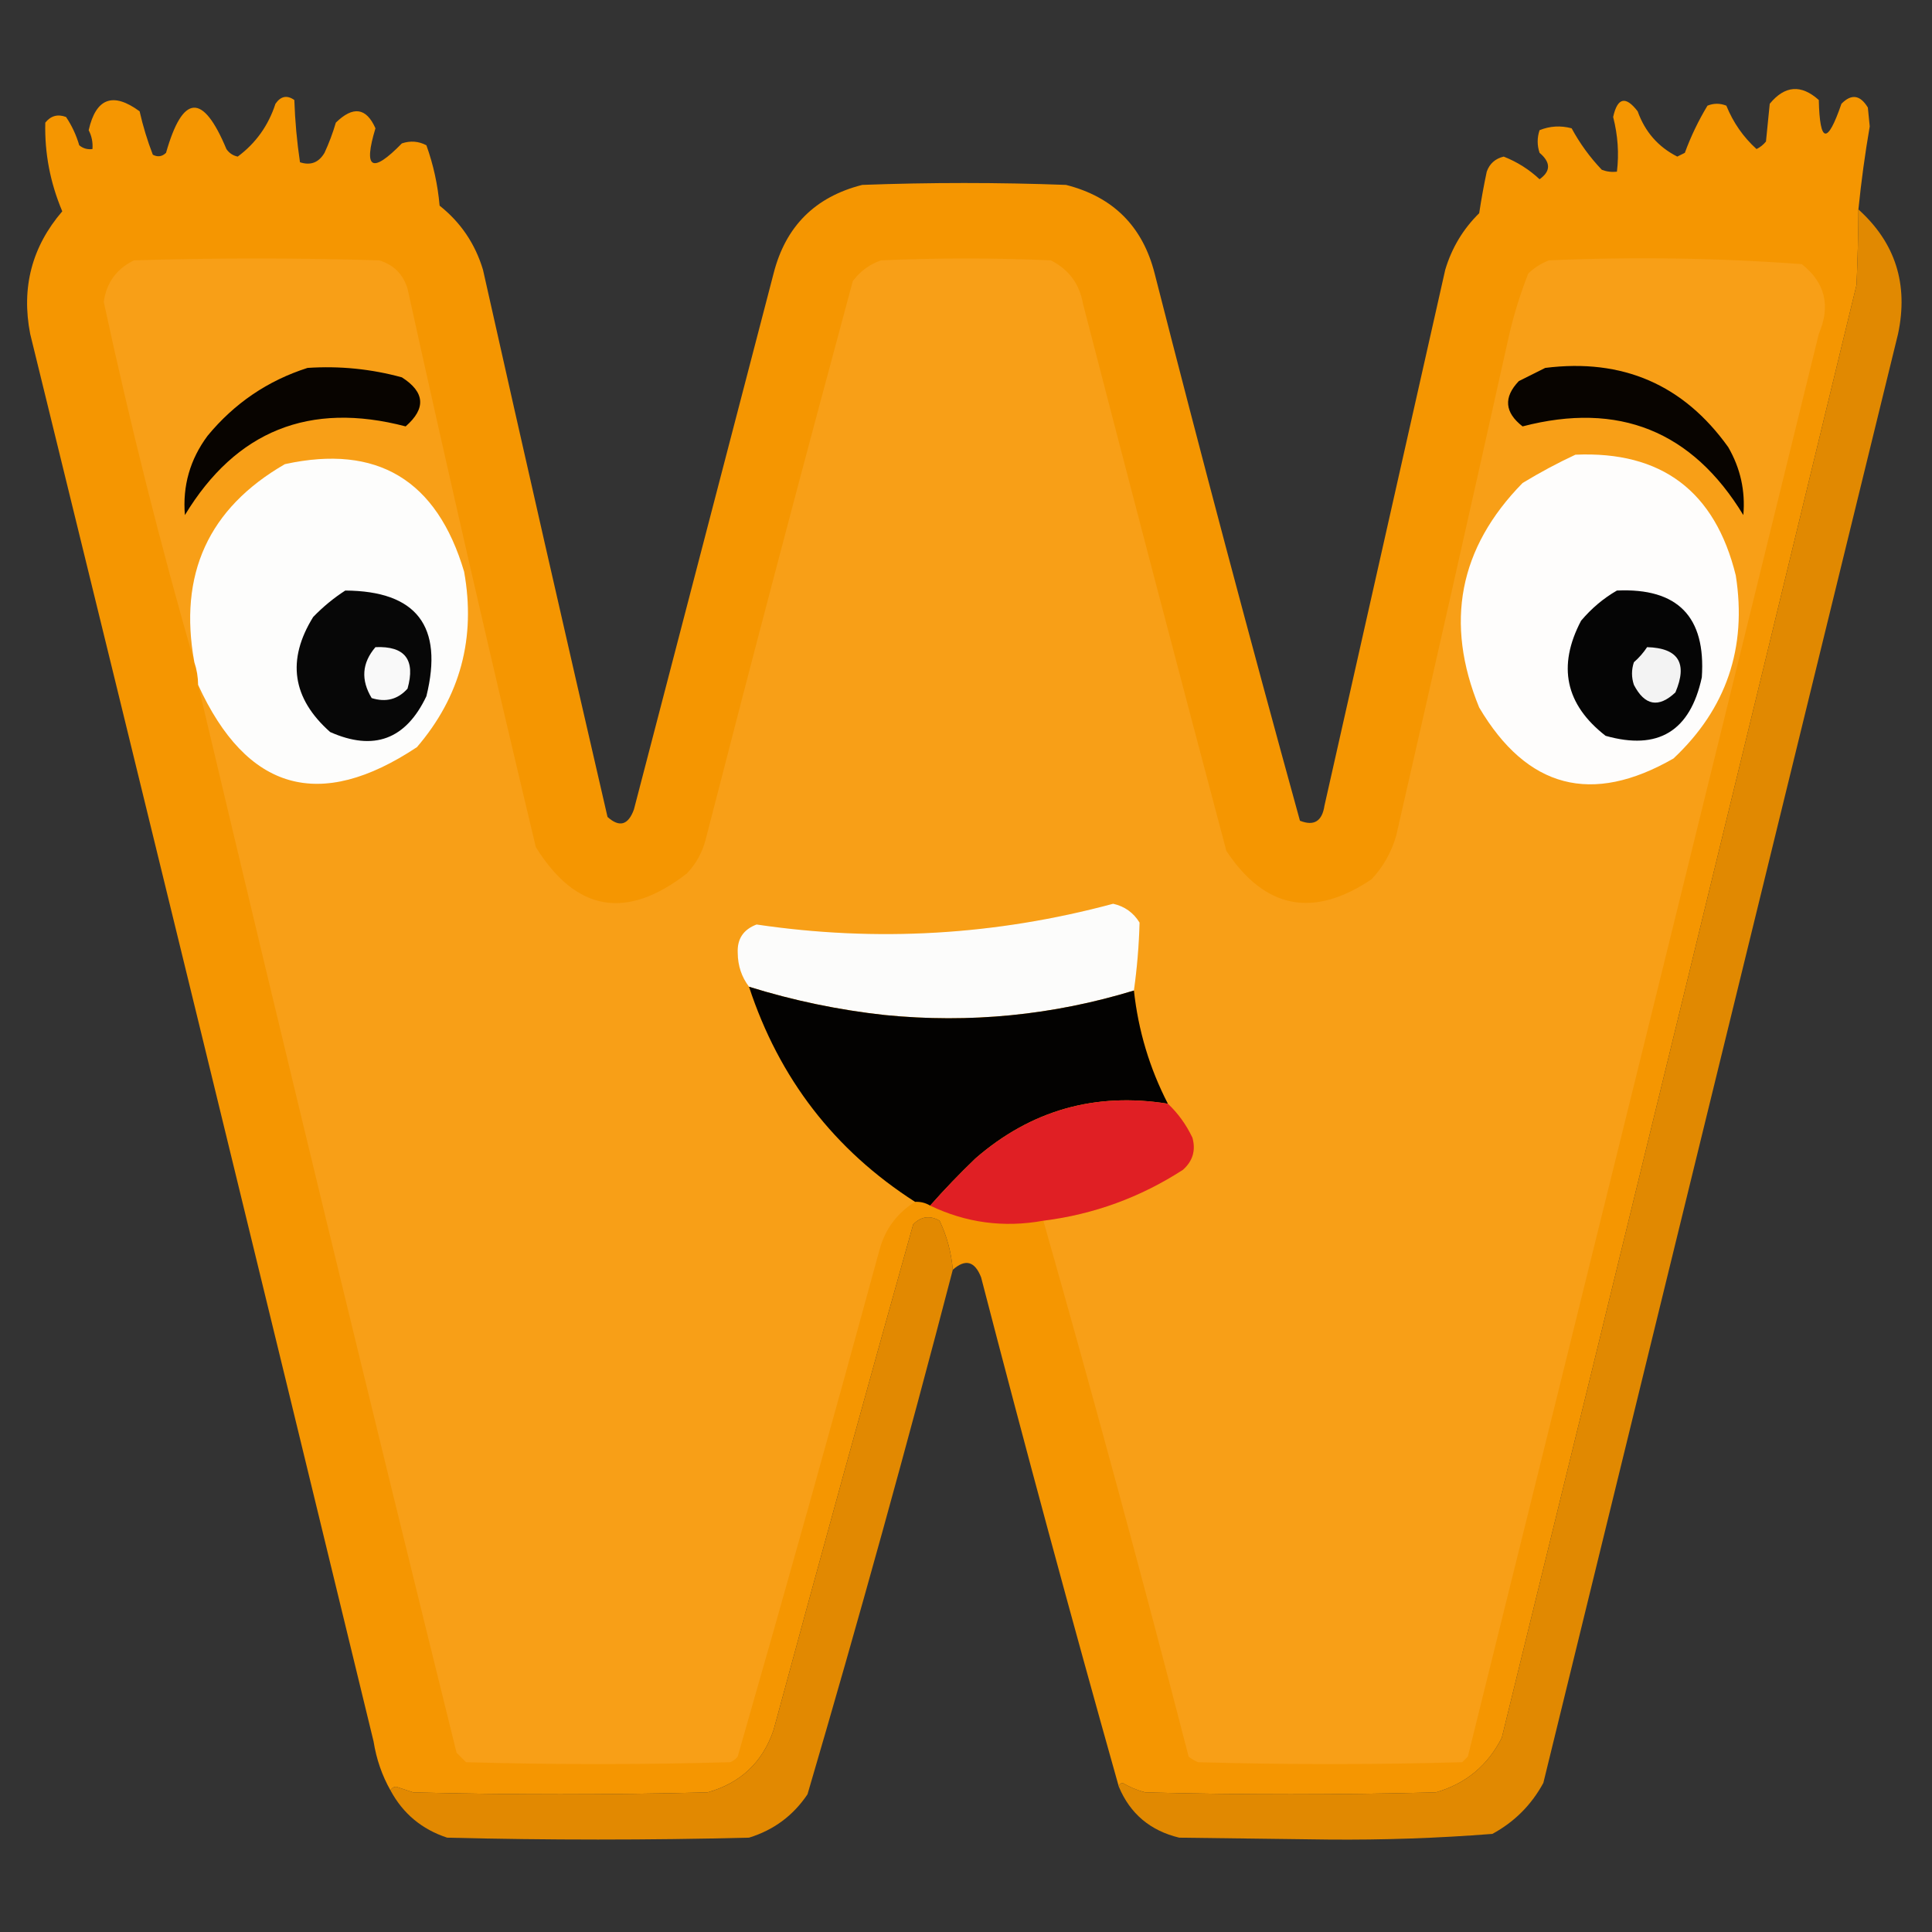
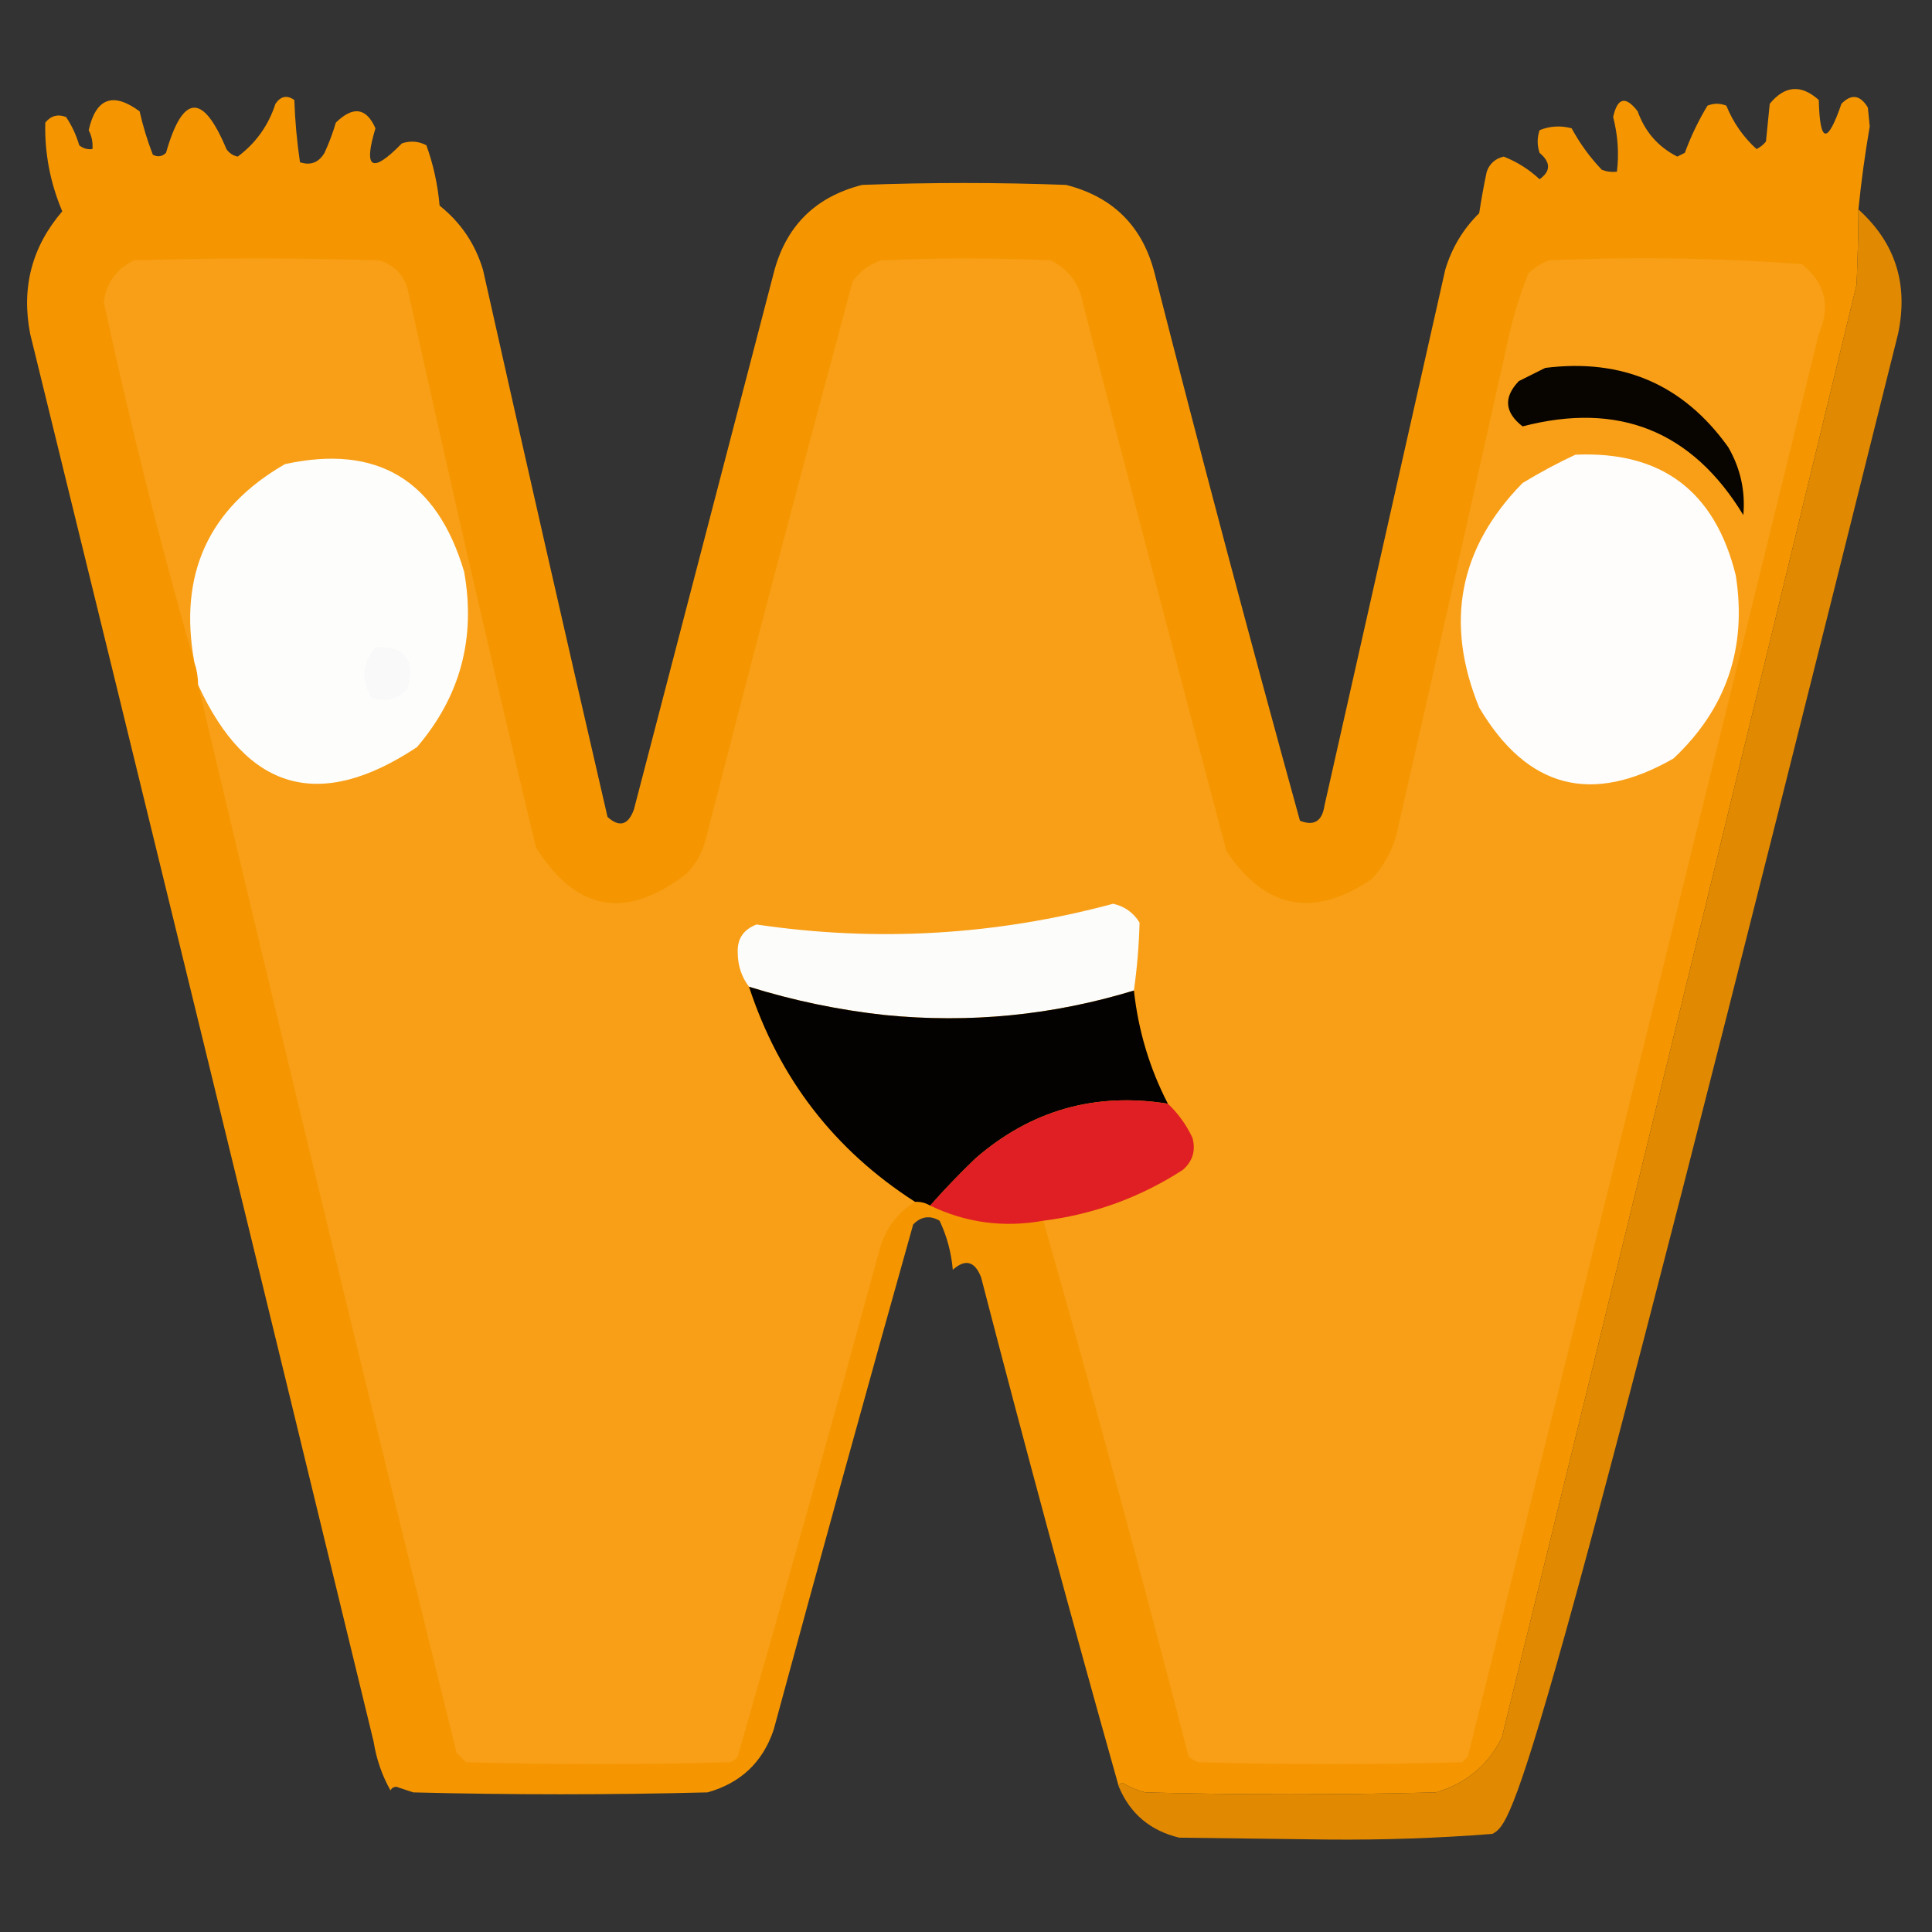
<svg xmlns="http://www.w3.org/2000/svg" version="1.1" width="512px" height="512px" style="shape-rendering:geometricPrecision; text-rendering:geometricPrecision; image-rendering:optimizeQuality; fill-rule:evenodd; clip-rule:evenodd">
  <rect width="100%" height="100%" fill="#333333" stroke="none" />
  <g>
    <path style="opacity:0.984" fill="#f89700" d="M 492.5,55.5 C 492.469,61.964 492.303,68.63 492,75.5C 460.875,203.876 429.542,332.209 398,460.5C 394.285,467.881 388.451,472.715 380.5,475C 354.833,475.667 329.167,475.667 303.5,475C 301.385,474.443 299.385,473.609 297.5,472.5C 296.893,472.624 296.56,472.957 296.5,473.5C 283.893,428.748 271.726,383.748 260,338.5C 258.328,334.216 255.828,333.549 252.5,336.5C 252.116,331.963 250.949,327.629 249,323.5C 246.408,322.018 244.075,322.352 242,324.5C 229.458,369.125 217.124,413.791 205,458.5C 202.081,467.051 196.247,472.551 187.5,475C 161.5,475.667 135.5,475.667 109.5,475C 108,474.5 106.5,474 105,473.5C 104.235,473.57 103.735,473.903 103.5,474.5C 101.251,470.544 99.751,466.211 99,461.5C 68.824,337.13 38.491,212.796 8,88.5C 5.611,76.219 8.444,65.386 16.5,56C 13.304,48.434 11.804,40.601 12,32.5C 13.466,30.675 15.299,30.175 17.5,31C 19.037,33.28 20.203,35.78 21,38.5C 22.011,39.337 23.178,39.67 24.5,39.5C 24.643,37.738 24.309,36.071 23.5,34.5C 25.437,25.981 29.937,24.314 37,29.5C 37.893,33.443 39.059,37.276 40.5,41C 41.784,41.684 42.95,41.517 44,40.5C 48.439,24.888 53.772,24.555 60,39.5C 60.739,40.574 61.739,41.241 63,41.5C 67.786,37.949 71.119,33.283 73,27.5C 74.396,25.473 76.062,25.14 78,26.5C 78.191,32.083 78.691,37.583 79.5,43C 82.308,43.92 84.475,43.087 86,40.5C 87.197,37.911 88.197,35.244 89,32.5C 93.583,28.023 97.083,28.523 99.5,34C 96.224,44.801 98.557,46.134 106.5,38C 108.769,37.242 110.936,37.409 113,38.5C 114.851,43.655 116.018,48.988 116.5,54.5C 122.091,58.934 125.925,64.6 128,71.5C 138.844,119.874 149.844,168.207 161,216.5C 164.159,219.341 166.492,218.674 168,214.5C 180.333,167.167 192.667,119.833 205,72.5C 208.167,60 216,52.167 228.5,49C 246.5,48.333 264.5,48.333 282.5,49C 295,52.167 302.833,60 306,72.5C 318.372,120.99 331.205,169.323 344.5,217.5C 348.215,218.982 350.381,217.649 351,213.5C 361.667,166.167 372.333,118.833 383,71.5C 384.729,65.703 387.729,60.703 392,56.5C 392.559,52.814 393.226,49.147 394,45.5C 394.759,43.365 396.259,42.032 398.5,41.5C 402.067,42.907 405.234,44.907 408,47.5C 410.997,45.373 410.997,43.04 408,40.5C 407.333,38.5 407.333,36.5 408,34.5C 410.737,33.389 413.571,33.223 416.5,34C 418.677,38.021 421.344,41.688 424.5,45C 425.793,45.49 427.127,45.657 428.5,45.5C 429.087,40.716 428.753,35.883 427.5,31C 428.642,25.842 430.809,25.342 434,29.5C 435.942,34.937 439.442,38.937 444.5,41.5C 445.167,41.167 445.833,40.833 446.5,40.5C 448.099,36.135 450.099,31.969 452.5,28C 454.167,27.333 455.833,27.333 457.5,28C 459.317,32.482 461.984,36.315 465.5,39.5C 466.478,39.023 467.311,38.357 468,37.5C 468.333,34.167 468.667,30.833 469,27.5C 472.989,22.644 477.322,22.311 482,26.5C 482.267,38.028 484.267,38.361 488,27.5C 490.632,24.808 492.966,25.141 495,28.5C 495.167,30.167 495.333,31.833 495.5,33.5C 494.238,40.806 493.238,48.139 492.5,55.5 Z" />
  </g>
  <g>
-     <path style="opacity:0.975" fill="#e58b00" d="M 492.5,55.5 C 502.298,64.322 505.798,75.322 503,88.5C 471.667,216.5 440.333,344.5 409,472.5C 405.833,478.333 401.333,482.833 395.5,486C 381.052,487.133 366.552,487.633 352,487.5C 338.833,487.333 325.667,487.167 312.5,487C 304.823,485.148 299.49,480.648 296.5,473.5C 296.56,472.957 296.893,472.624 297.5,472.5C 299.385,473.609 301.385,474.443 303.5,475C 329.167,475.667 354.833,475.667 380.5,475C 388.451,472.715 394.285,467.881 398,460.5C 429.542,332.209 460.875,203.876 492,75.5C 492.303,68.63 492.469,61.964 492.5,55.5 Z" />
+     <path style="opacity:0.975" fill="#e58b00" d="M 492.5,55.5 C 502.298,64.322 505.798,75.322 503,88.5C 405.833,478.333 401.333,482.833 395.5,486C 381.052,487.133 366.552,487.633 352,487.5C 338.833,487.333 325.667,487.167 312.5,487C 304.823,485.148 299.49,480.648 296.5,473.5C 296.56,472.957 296.893,472.624 297.5,472.5C 299.385,473.609 301.385,474.443 303.5,475C 329.167,475.667 354.833,475.667 380.5,475C 388.451,472.715 394.285,467.881 398,460.5C 429.542,332.209 460.875,203.876 492,75.5C 492.303,68.63 492.469,61.964 492.5,55.5 Z" />
  </g>
  <g>
    <path style="opacity:1" fill="#f89f17" d="M 276.5,323.5 C 289.862,321.819 302.196,317.319 313.5,310C 316.097,307.683 316.93,304.85 316,301.5C 314.357,298.039 312.19,295.039 309.5,292.5C 304.646,283.09 301.646,273.09 300.5,262.5C 301.341,256.505 301.841,250.505 302,244.5C 300.382,241.855 298.048,240.189 295,239.5C 263.849,247.875 232.349,249.708 200.5,245C 197.003,246.323 195.336,248.823 195.5,252.5C 195.531,255.926 196.531,258.926 198.5,261.5C 206.466,285.784 221.133,304.784 242.5,318.5C 237.622,321.55 234.456,325.883 233,331.5C 220.807,376.272 208.307,420.939 195.5,465.5C 194.975,466.192 194.308,466.692 193.5,467C 170.167,467.667 146.833,467.667 123.5,467C 122.667,466.167 121.833,465.333 121,464.5C 97.689,370.258 74.856,275.924 52.5,181.5C 65.394,209.631 84.728,215.131 110.5,198C 121.989,184.591 126.156,169.091 123,151.5C 115.77,127.15 99.936,117.65 75.5,123C 55.247,134.685 47.247,152.185 51.5,175.5C 42.449,144.122 34.449,112.289 27.5,80C 28.207,74.923 30.874,71.256 35.5,69C 57.167,68.333 78.833,68.333 100.5,69C 104.333,70.167 106.833,72.667 108,76.5C 118.906,125.942 130.24,175.276 142,224.5C 152.64,241.583 165.974,243.917 182,231.5C 184.442,228.952 186.108,225.952 187,222.5C 199.691,173.069 212.691,123.736 226,74.5C 227.961,71.865 230.461,70.031 233.5,69C 248.5,68.333 263.5,68.333 278.5,69C 283.256,71.422 286.09,75.255 287,80.5C 299.511,128.876 312.177,177.21 325,225.5C 335.223,240.899 348.056,243.399 363.5,233C 366.567,229.703 368.733,225.869 370,221.5C 380.126,177.203 390.126,132.87 400,88.5C 401.292,83.027 402.959,77.693 405,72.5C 406.579,70.959 408.413,69.792 410.5,69C 432.922,68.022 455.255,68.355 477.5,70C 483.685,74.885 485.185,81.051 482,88.5C 451.158,214.201 420.158,339.868 389,465.5C 388.5,466 388,466.5 387.5,467C 364.167,467.667 340.833,467.667 317.5,467C 316.584,466.626 315.75,466.126 315,465.5C 302.732,417.985 289.899,370.651 276.5,323.5 Z" />
  </g>
  <g>
-     <path style="opacity:1" fill="#080400" d="M 81.5,97.5 C 90,96.934 98.333,97.767 106.5,100C 112.617,103.913 112.951,108.246 107.5,113C 82.034,106.325 62.534,114.159 49,136.5C 48.357,128.762 50.357,121.762 55,115.5C 62.115,106.871 70.948,100.871 81.5,97.5 Z" />
-   </g>
+     </g>
  <g>
    <path style="opacity:1" fill="#080400" d="M 409.5,97.5 C 429.986,94.927 446.152,101.927 458,118.5C 461.236,124.108 462.569,130.108 462,136.5C 448.449,114.199 428.949,106.366 403.5,113C 398.732,109.294 398.399,105.294 402.5,101C 404.925,99.787 407.259,98.621 409.5,97.5 Z" />
  </g>
  <g>
    <path style="opacity:1" fill="#fefdfc" d="M 417.5,120.5 C 440.342,119.495 454.508,130.162 460,152.5C 463.008,171.664 457.508,187.831 443.5,201C 421.847,213.447 404.68,208.947 392,187.5C 382.802,165.037 386.635,145.204 403.5,128C 408.101,125.202 412.768,122.702 417.5,120.5 Z" />
  </g>
  <g>
    <path style="opacity:1" fill="#fdfdfc" d="M 52.5,181.5 C 52.483,179.435 52.15,177.435 51.5,175.5C 47.247,152.185 55.247,134.685 75.5,123C 99.936,117.65 115.77,127.15 123,151.5C 126.156,169.091 121.989,184.591 110.5,198C 84.728,215.131 65.394,209.631 52.5,181.5 Z" />
  </g>
  <g>
-     <path style="opacity:1" fill="#070707" d="M 91.5,156.5 C 110.412,156.621 117.579,165.954 113,184.5C 107.564,195.97 99.064,199.137 87.5,194C 77.425,185.073 75.925,174.907 83,163.5C 85.628,160.79 88.461,158.456 91.5,156.5 Z" />
-   </g>
+     </g>
  <g>
-     <path style="opacity:1" fill="#050505" d="M 428.5,156.5 C 444.596,155.762 452.096,163.429 451,179.5C 447.927,193.781 439.427,198.947 425.5,195C 414.845,186.711 412.678,176.544 419,164.5C 421.772,161.217 424.939,158.55 428.5,156.5 Z" />
-   </g>
+     </g>
  <g>
    <path style="opacity:1" fill="#f9f9f9" d="M 99.5,171.5 C 107.322,171.166 110.156,174.833 108,182.5C 105.441,185.349 102.274,186.183 98.5,185C 95.585,180.176 95.919,175.676 99.5,171.5 Z" />
  </g>
  <g>
-     <path style="opacity:1" fill="#f3f3f3" d="M 436.5,171.5 C 444.794,171.742 447.294,175.742 444,183.5C 439.54,187.687 435.873,187.02 433,181.5C 432.333,179.5 432.333,177.5 433,175.5C 434.376,174.295 435.542,172.962 436.5,171.5 Z" />
-   </g>
+     </g>
  <g>
    <path style="opacity:1" fill="#fcfcfb" d="M 300.5,262.5 C 279,269.066 257,271.233 234.5,269C 222.214,267.653 210.214,265.153 198.5,261.5C 196.531,258.926 195.531,255.926 195.5,252.5C 195.336,248.823 197.003,246.323 200.5,245C 232.349,249.708 263.849,247.875 295,239.5C 298.048,240.189 300.382,241.855 302,244.5C 301.841,250.505 301.341,256.505 300.5,262.5 Z" />
  </g>
  <g>
    <path style="opacity:1" fill="#030201" d="M 198.5,261.5 C 210.214,265.153 222.214,267.653 234.5,269C 257,271.233 279,269.066 300.5,262.5C 301.646,273.09 304.646,283.09 309.5,292.5C 290.202,289.406 273.202,294.24 258.5,307C 254.269,311.062 250.269,315.229 246.5,319.5C 245.292,318.766 243.959,318.433 242.5,318.5C 221.133,304.784 206.466,285.784 198.5,261.5 Z" />
  </g>
  <g>
    <path style="opacity:1" fill="#e01f24" d="M 309.5,292.5 C 312.19,295.039 314.357,298.039 316,301.5C 316.93,304.85 316.097,307.683 313.5,310C 302.196,317.319 289.862,321.819 276.5,323.5C 266.02,325.401 256.02,324.068 246.5,319.5C 250.269,315.229 254.269,311.062 258.5,307C 273.202,294.24 290.202,289.406 309.5,292.5 Z" />
  </g>
  <g>
-     <path style="opacity:0.979" fill="#e58b00" d="M 252.5,336.5 C 240.38,383.028 227.547,429.361 214,475.5C 210.213,481.148 205.046,484.982 198.5,487C 171.833,487.667 145.167,487.667 118.5,487C 111.802,484.796 106.802,480.629 103.5,474.5C 103.735,473.903 104.235,473.57 105,473.5C 106.5,474 108,474.5 109.5,475C 135.5,475.667 161.5,475.667 187.5,475C 196.247,472.551 202.081,467.051 205,458.5C 217.124,413.791 229.458,369.125 242,324.5C 244.075,322.352 246.408,322.018 249,323.5C 250.949,327.629 252.116,331.963 252.5,336.5 Z" />
-   </g>
+     </g>
</svg>